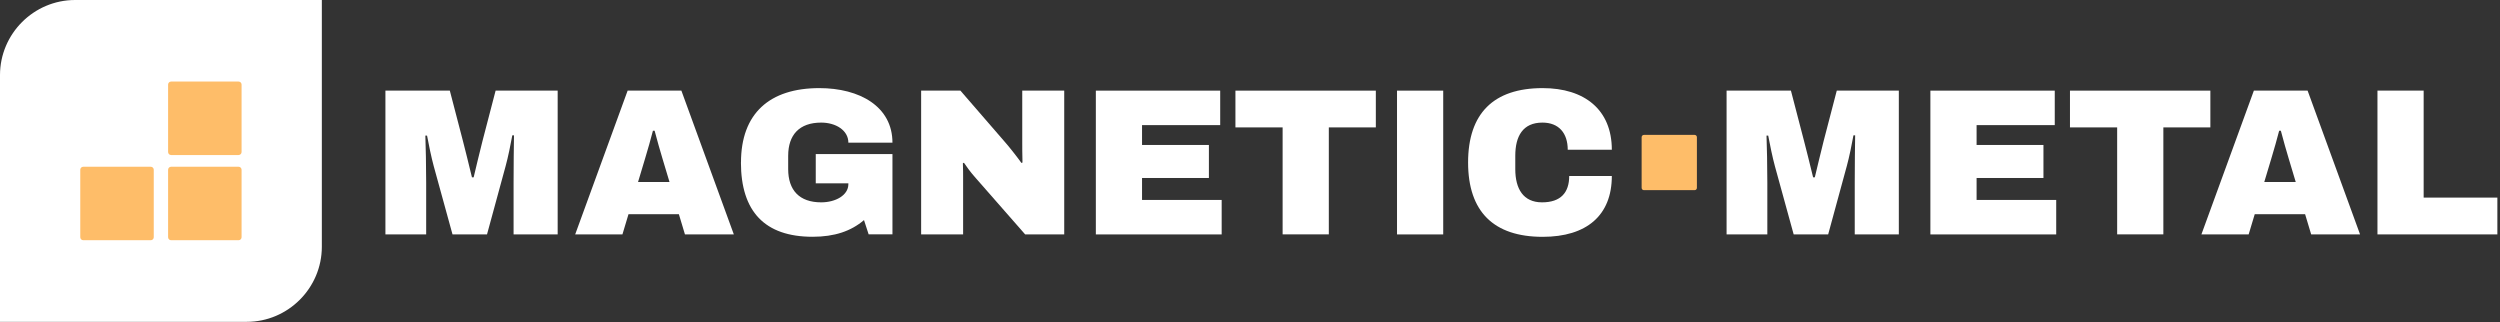
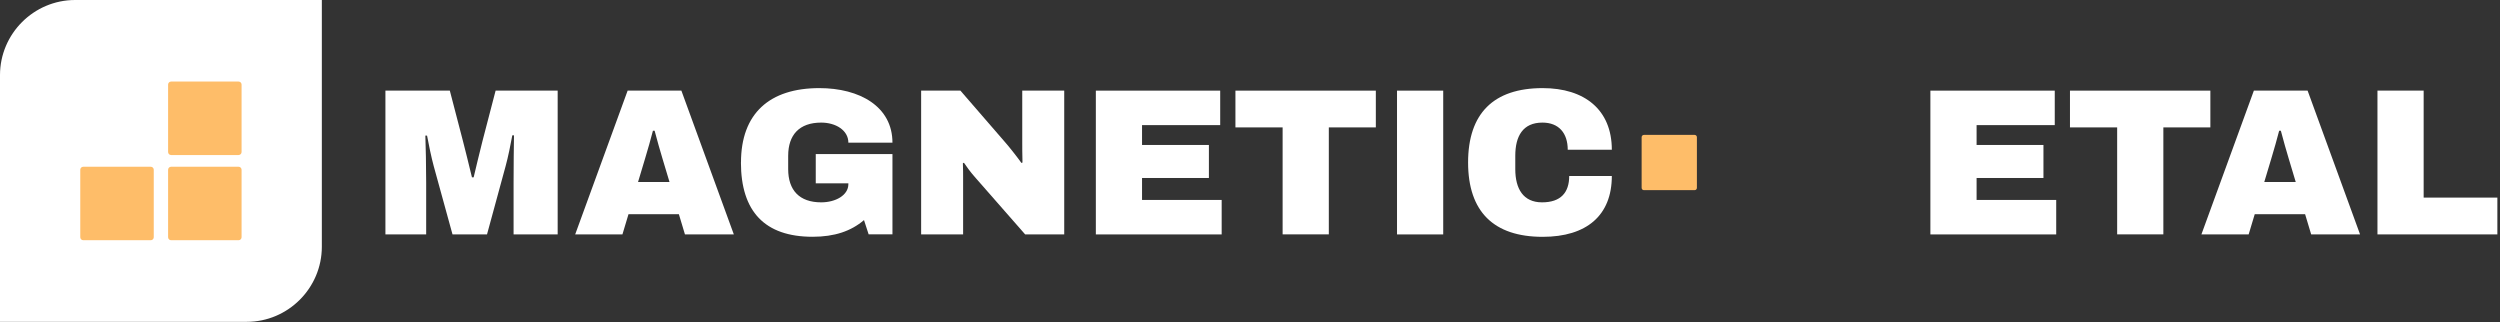
<svg xmlns="http://www.w3.org/2000/svg" width="427" height="55" viewBox="0 0 427 55" fill="none">
  <rect x="0" y="0" width="427" height="55" fill="#333333" stroke="none" />
  <g clip-path="url(#clip0_234_2688)">
    <path fill-rule="evenodd" clip-rule="evenodd" d="M12.83 0H54.97V42.14C54.97 49.2 49.2 54.97 42.14 54.97H0V12.83C0 5.77 5.77 0 12.83 0Z" fill="white" />
    <path d="M65.84 15.48H76.83L79.08 24.12C79.33 25.08 80.11 28.19 80.61 30.29H80.9C81.26 28.72 81.93 26.01 82.4 24.12L84.65 15.48H95.25V40.04H87.72V31.19C87.72 28.37 87.76 24.94 87.79 23.12H87.5C87.25 24.55 86.75 26.97 86.36 28.37L83.18 40.04H77.29L74.08 28.37C73.69 26.94 73.19 24.55 72.94 23.16H72.65C72.72 24.98 72.79 28.37 72.79 31.19V40.04H65.83V15.48H65.84Z" fill="white" />
    <path d="M107.21 15.48H116.38L125.34 40.04H116.99L115.95 36.58H107.35L106.31 40.04H98.24L107.2 15.48H107.21ZM114.35 31.08L113.17 27.15C112.81 26.01 112.17 23.69 111.81 22.33H111.52C111.2 23.62 110.63 25.58 110.16 27.15L108.98 31.08H114.33H114.35Z" fill="white" />
    <path d="M126.561 27.76C126.561 19.37 131.451 15.05 139.941 15.05C146.831 15.05 152.431 18.19 152.431 24.37H144.901C144.901 22.26 142.761 20.94 140.261 20.94C136.511 20.94 134.621 23.05 134.621 26.61V28.89C134.621 32.46 136.511 34.56 140.261 34.56C142.721 34.56 144.901 33.35 144.901 31.45V31.31H139.331V26.31H152.431V40.02H148.361L147.571 37.59C145.361 39.48 142.541 40.44 138.791 40.44C130.621 40.44 126.551 36.12 126.551 27.73L126.561 27.76Z" fill="white" />
    <path d="M157.33 15.48H164.04L171.68 24.3C172.32 25.01 173.86 26.98 174.46 27.83L174.64 27.76C174.6 26.44 174.6 24.98 174.6 24.3V15.48H181.77V40.04H175.1L166.5 30.23C165.68 29.3 165.14 28.52 164.64 27.8L164.46 27.87C164.5 28.8 164.5 29.8 164.5 30.23V40.04H157.33V15.48Z" fill="white" />
    <path d="M187.17 15.48H208.41V21.37H195.06V24.76H206.48V30.4H195.06V34.15H208.66V40.04H187.17V15.48Z" fill="white" />
    <path d="M219.082 21.76H211.012V15.48H234.992V21.76H226.962V40.03H219.072V21.76H219.082Z" fill="white" />
    <path d="M238.611 15.48H246.501V40.04H238.611V15.48Z" fill="white" />
    <path d="M250.75 27.76C250.75 19.37 255.1 15.05 263.49 15.05C270.63 15.05 275.3 18.73 275.3 25.58H267.77C267.77 22.76 266.27 20.94 263.45 20.94C260.1 20.94 258.81 23.26 258.81 26.61V28.89C258.81 32.24 260.17 34.56 263.38 34.56C266.59 34.56 268.02 32.88 268.02 30.06H275.3C275.3 36.81 270.98 40.45 263.49 40.45C255.1 40.45 250.75 36.13 250.75 27.74V27.76Z" fill="white" />
-     <path d="M294.9 15.48H305.89L308.14 24.12C308.39 25.08 309.18 28.19 309.68 30.29H309.97C310.33 28.72 311.01 26.01 311.47 24.12L313.72 15.48H324.32V40.04H316.79V31.19C316.79 28.37 316.83 24.94 316.86 23.12H316.57C316.32 24.55 315.82 26.97 315.43 28.37L312.25 40.04H306.36L303.15 28.37C302.76 26.94 302.26 24.55 302.01 23.16H301.72C301.79 24.98 301.86 28.37 301.86 31.19V40.04H294.9V15.48Z" fill="white" />
    <path d="M329.711 15.48H350.951V21.37H337.601V24.76H349.021V30.4H337.601V34.15H351.201V40.04H329.711V15.48Z" fill="white" />
    <path d="M361.621 21.76H353.551V15.48H377.531V21.76H369.501V40.03H361.611V21.76H361.621Z" fill="white" />
    <path d="M384.97 15.48H394.14L403.1 40.04H394.75L393.71 36.58H385.11L384.07 40.04H376L384.96 15.48H384.97ZM392.11 31.08L390.93 27.15C390.57 26.01 389.93 23.69 389.57 22.33H389.28C388.96 23.62 388.39 25.58 387.92 27.15L386.74 31.08H392.09H392.11Z" fill="white" />
    <path d="M406.07 15.48H413.96V33.75H426.56V40.03H406.07V15.48Z" fill="white" />
    <path fill-rule="evenodd" clip-rule="evenodd" d="M29.221 13.93H40.751C41.031 13.93 41.261 14.16 41.261 14.44V25.97C41.261 26.25 41.031 26.48 40.751 26.48H29.221C28.941 26.48 28.711 26.25 28.711 25.97V14.44C28.711 14.16 28.941 13.93 29.221 13.93ZM29.221 28.48H40.751C41.031 28.48 41.261 28.71 41.261 28.99V40.52C41.261 40.8 41.031 41.03 40.751 41.03H29.221C28.941 41.03 28.711 40.8 28.711 40.52V28.99C28.711 28.71 28.941 28.48 29.221 28.48ZM14.221 28.48H25.751C26.031 28.48 26.261 28.71 26.261 28.99V40.52C26.261 40.8 26.031 41.03 25.751 41.03H14.221C13.941 41.03 13.711 40.8 13.711 40.52V28.99C13.711 28.71 13.941 28.48 14.221 28.48Z" fill="#FEBD69" />
    <path fill-rule="evenodd" clip-rule="evenodd" d="M280.781 23.04H289.441C289.651 23.04 289.831 23.21 289.831 23.43V32.09C289.831 32.3 289.661 32.48 289.441 32.48H280.781C280.571 32.48 280.391 32.31 280.391 32.09V23.43C280.391 23.22 280.561 23.04 280.781 23.04Z" fill="#FEBD69" />
  </g>
  <defs>
    <clipPath id="clip0_234_2688">
      <rect width="426.55" height="54.97" fill="white" />
    </clipPath>
  </defs>
</svg>